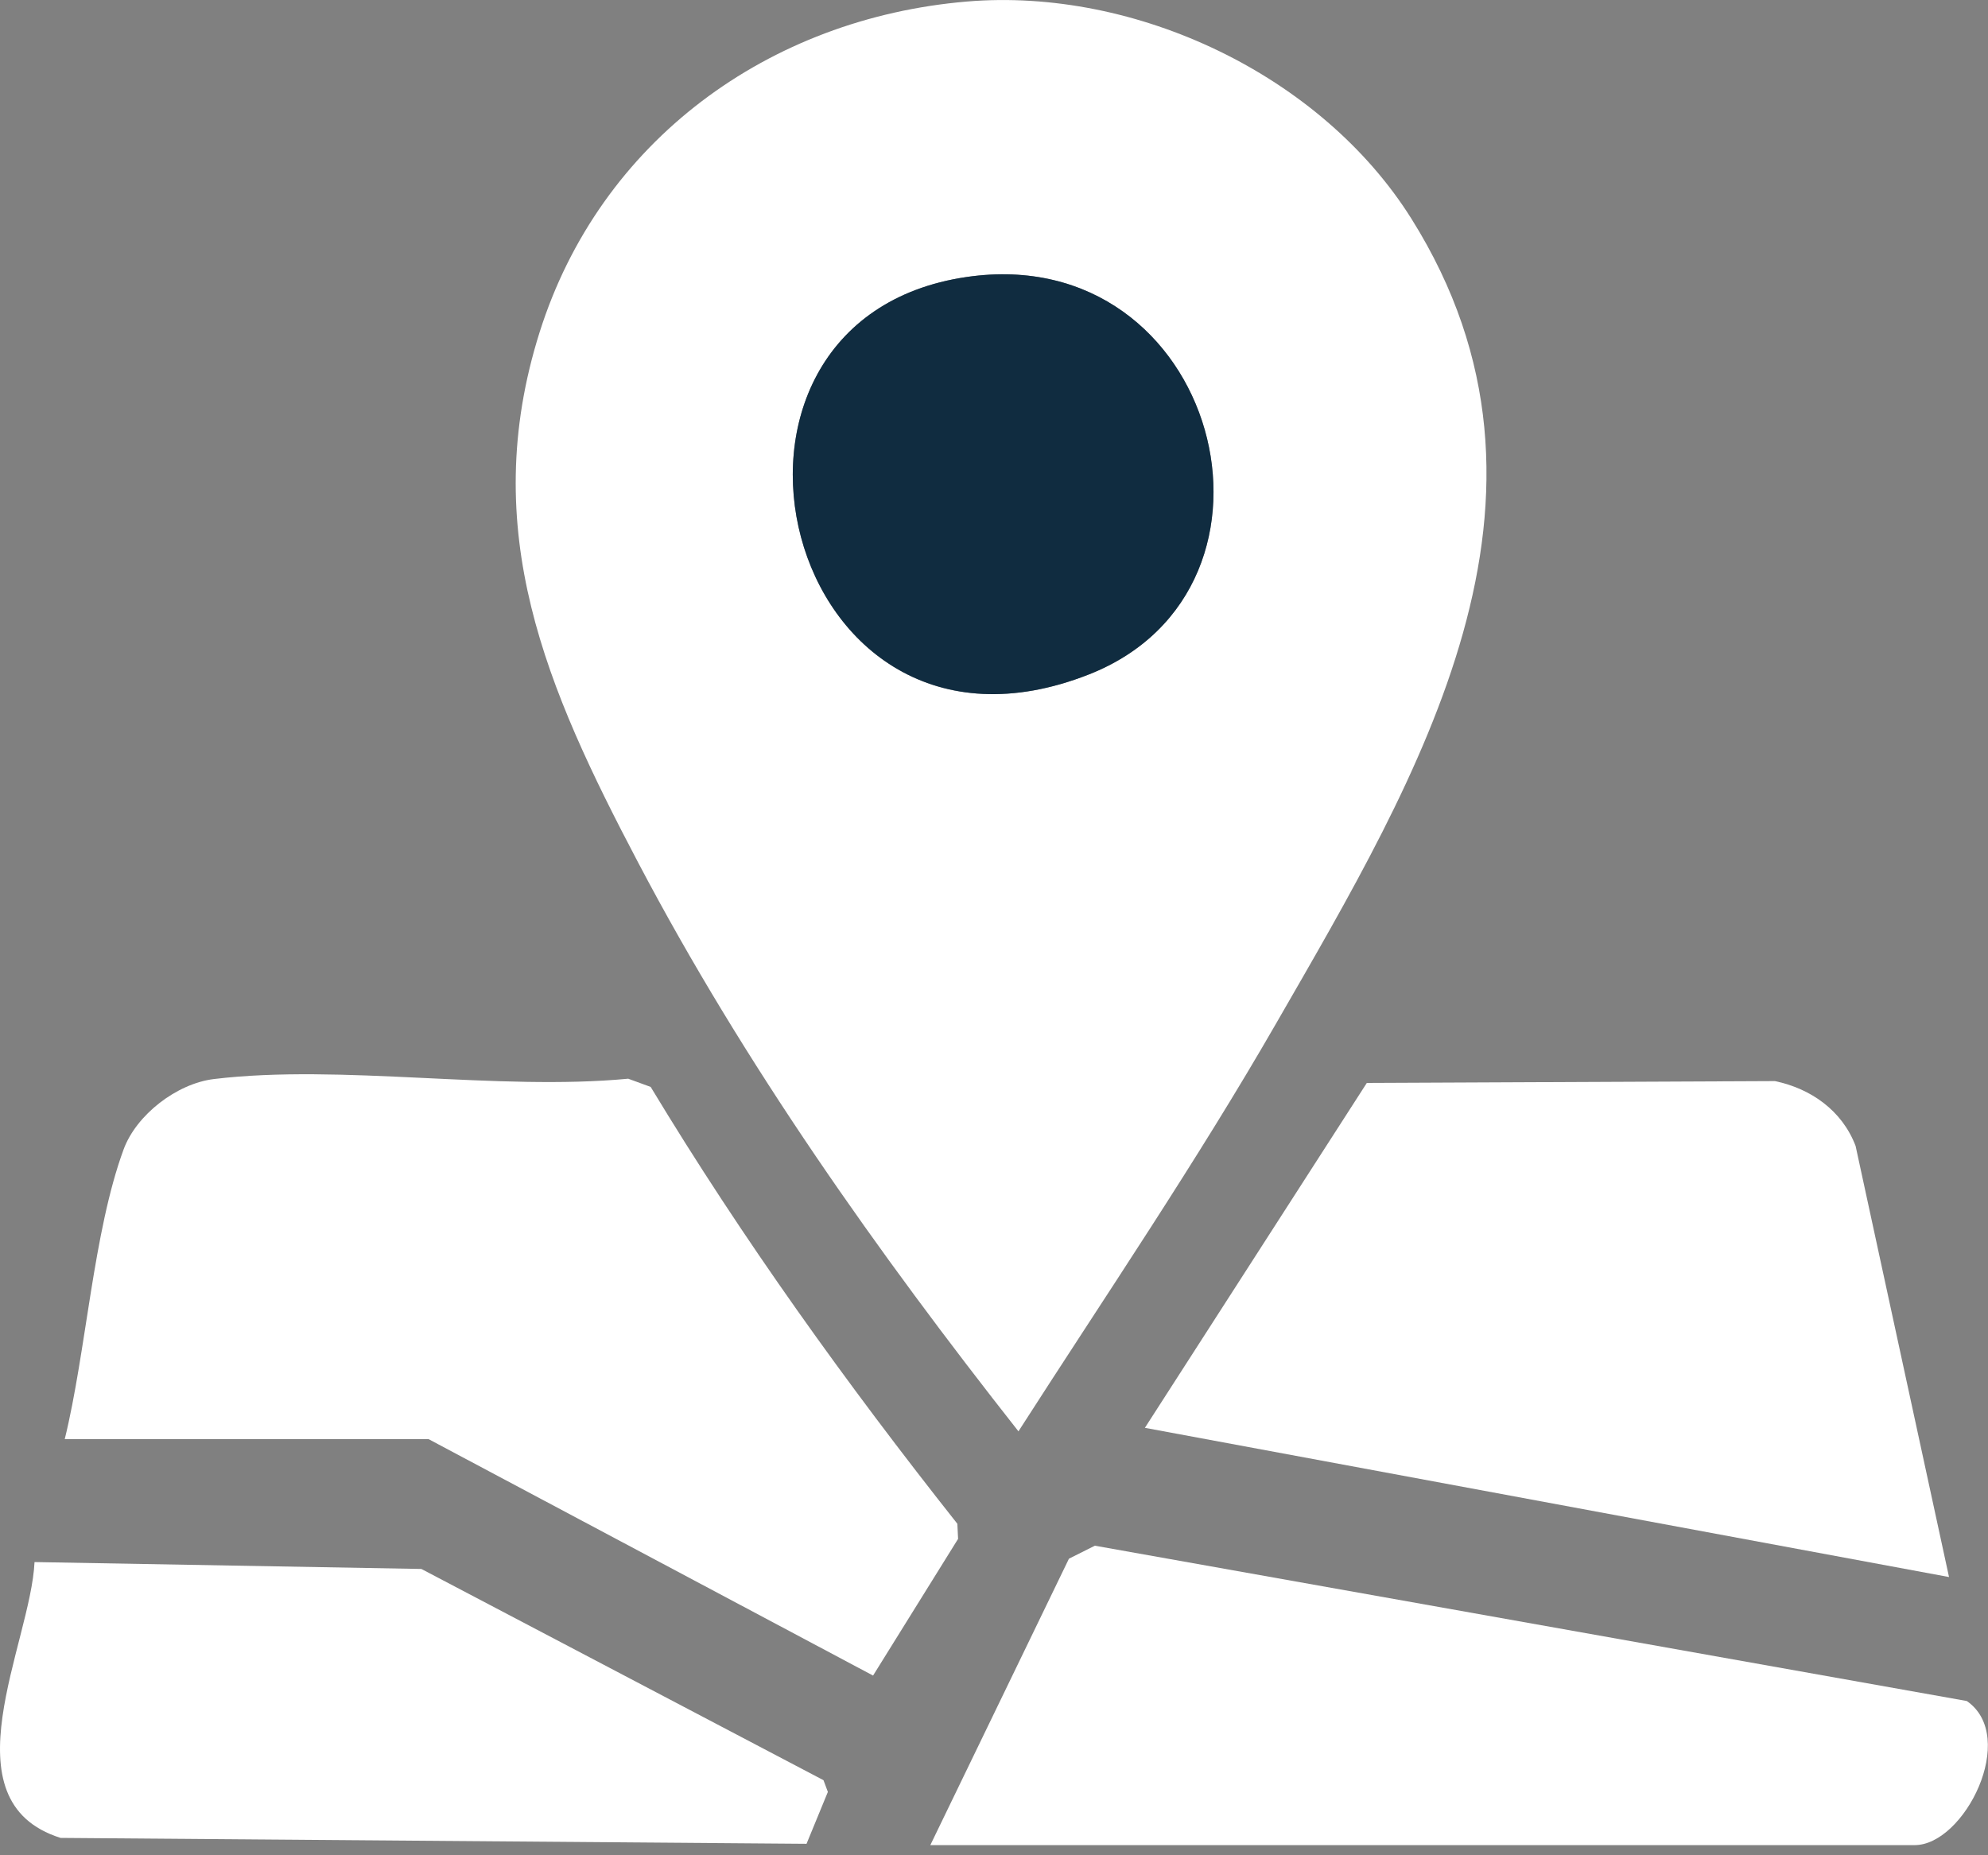
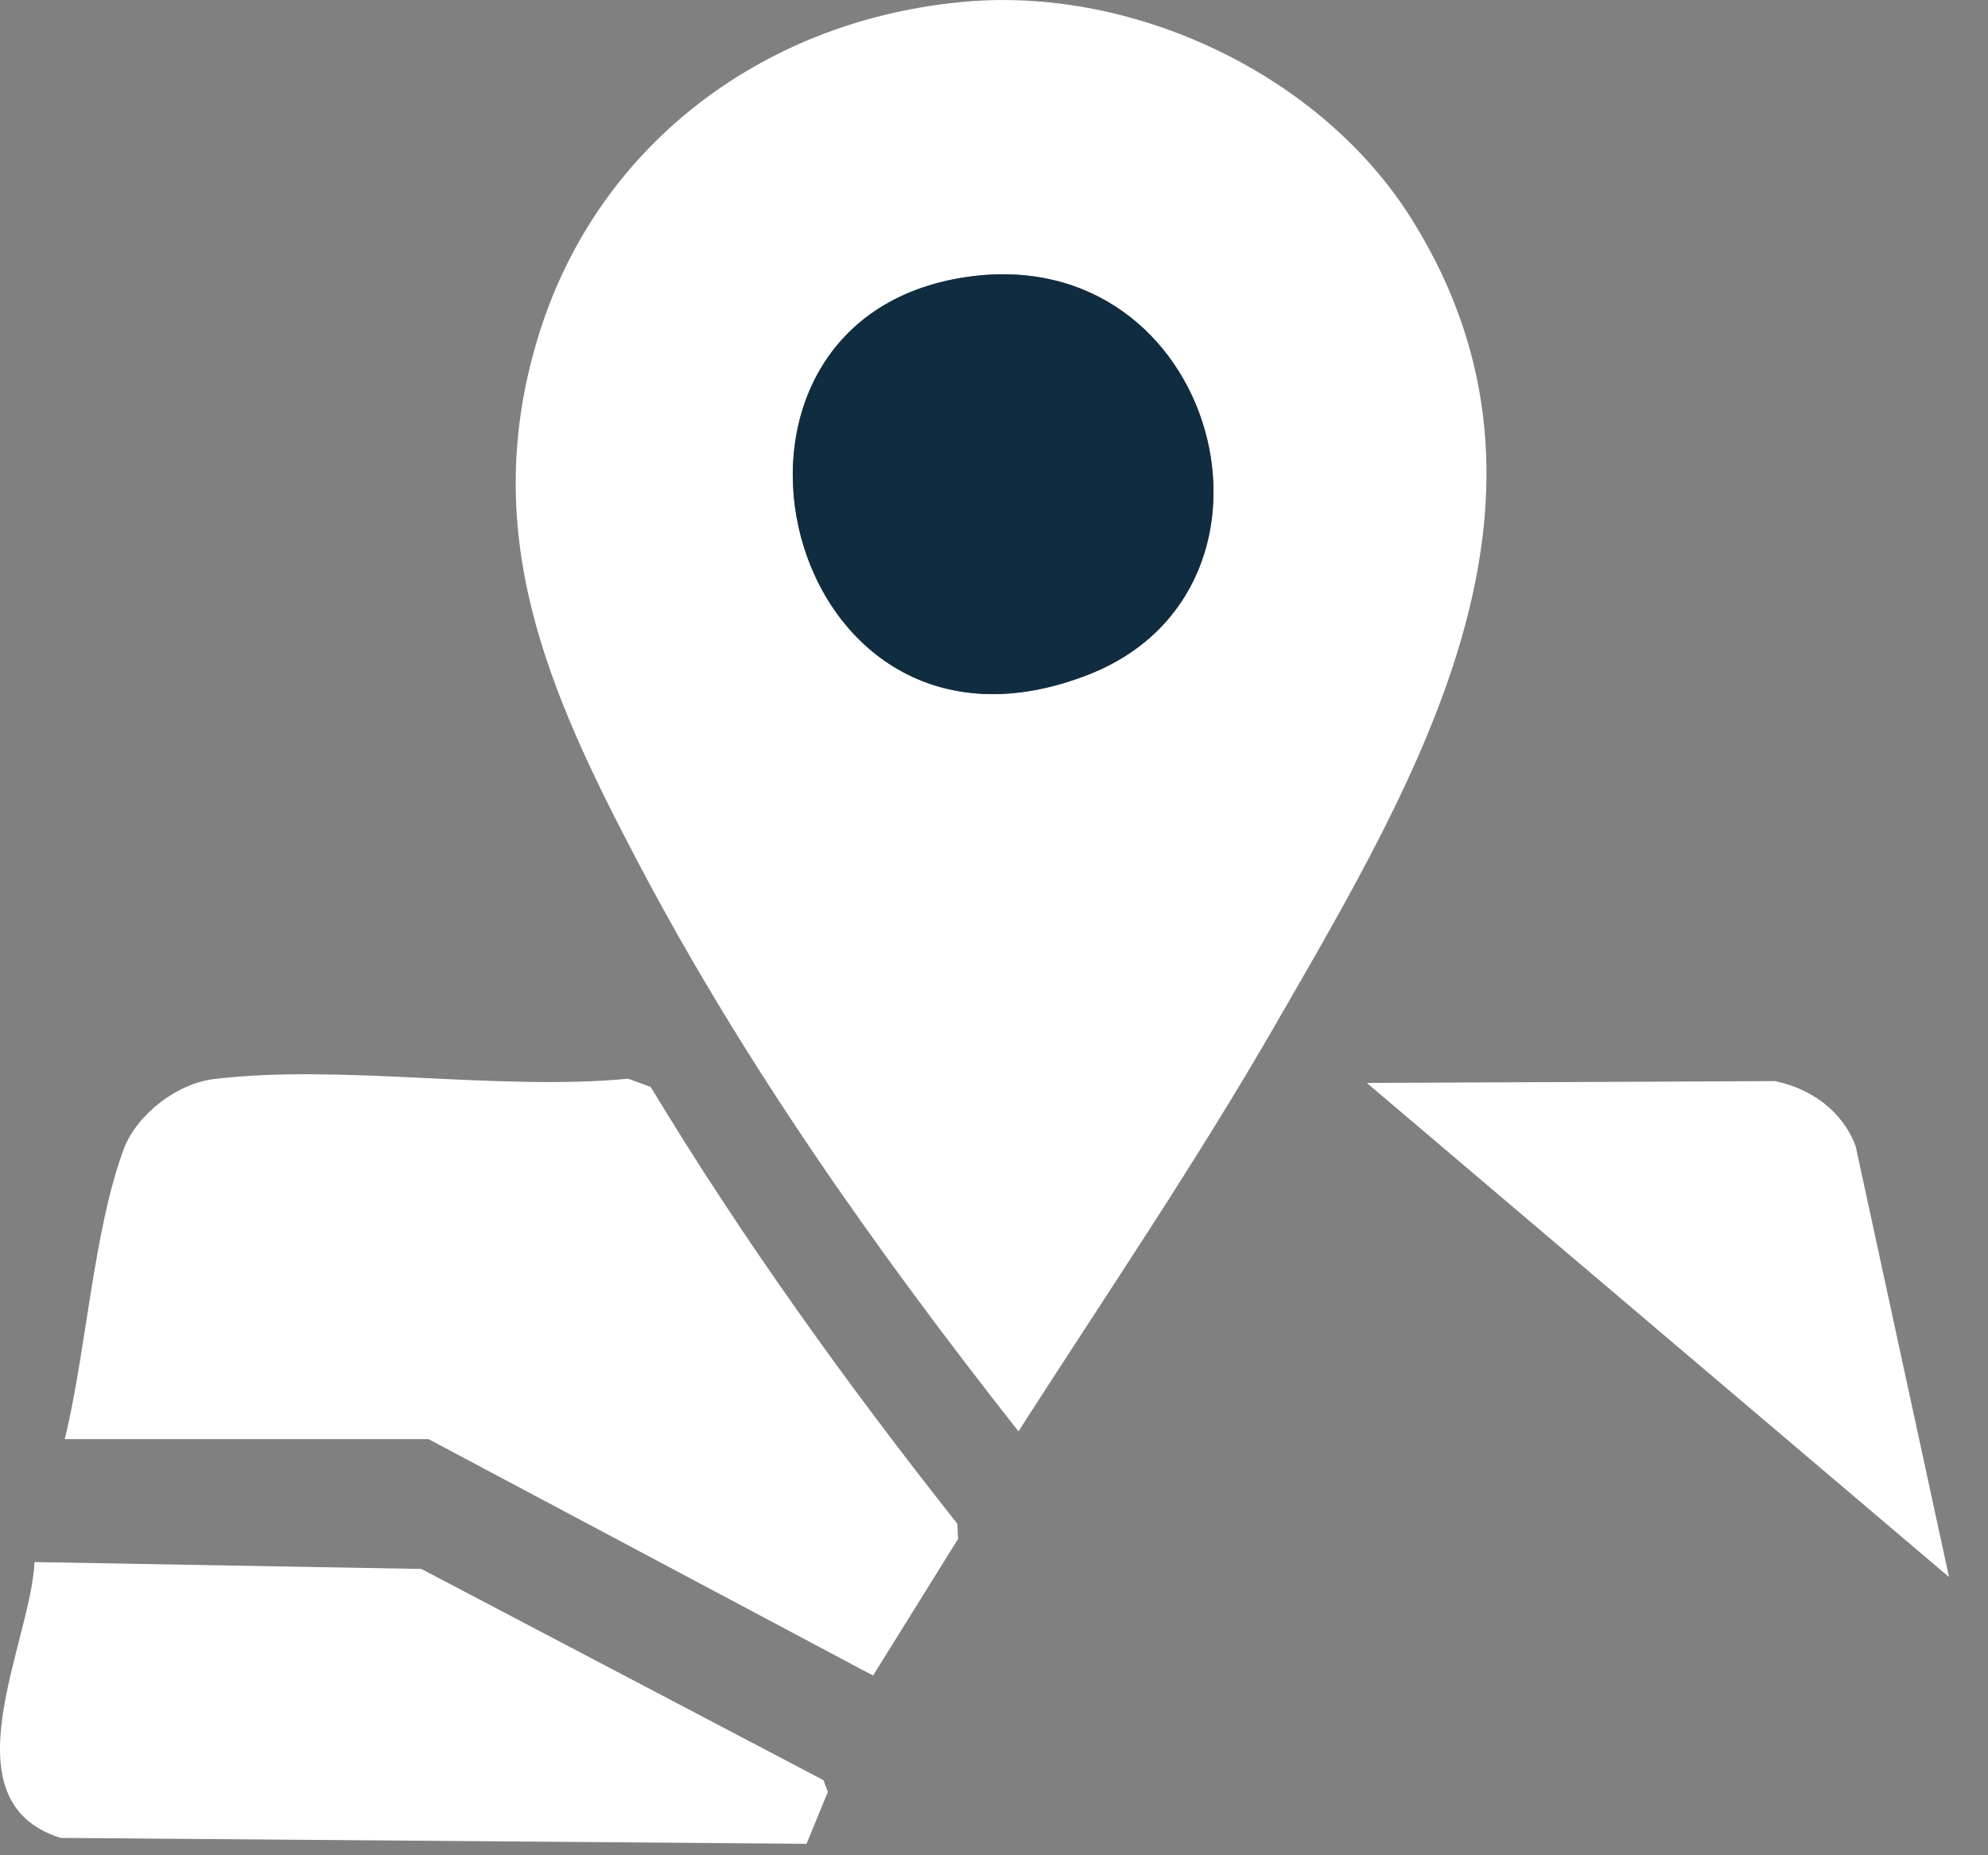
<svg xmlns="http://www.w3.org/2000/svg" width="30" height="28" viewBox="0 0 30 28" fill="none">
  <rect x="0" y="0" width="30" height="28" fill="#808080" stroke="none" />
  <path d="M14.593 0.023C17.141 -0.191 19.941 1.133 21.301 3.304C23.942 7.517 21.412 11.703 19.261 15.44C18.051 17.544 16.679 19.56 15.369 21.602C13.245 18.904 11.229 16.059 9.627 13.012C8.256 10.406 7.198 8.01 8.143 5.014C9.055 2.126 11.599 0.275 14.593 0.023ZM14.59 4.18C10.108 4.832 11.787 12.004 16.429 10.18C19.758 8.873 18.381 3.629 14.59 4.18Z" fill="white" />
  <path d="M0.977 21.72C1.301 20.399 1.406 18.596 1.865 17.348C2.057 16.825 2.667 16.353 3.229 16.285C5.151 16.054 7.508 16.468 9.48 16.28L9.819 16.404C11.208 18.705 12.78 20.89 14.447 22.997L14.458 23.225L13.175 25.288L6.468 21.72H0.977Z" fill="white" />
-   <path d="M29.412 23.801L17.277 21.549L20.626 16.344L26.785 16.316C27.329 16.43 27.799 16.761 28.002 17.295L29.412 23.802V23.801Z" fill="white" />
-   <path d="M14.039 27.847L16.131 23.524L16.522 23.328L29.68 25.672C30.463 26.213 29.645 27.847 28.893 27.847H14.039Z" fill="white" />
+   <path d="M29.412 23.801L20.626 16.344L26.785 16.316C27.329 16.43 27.799 16.761 28.002 17.295L29.412 23.802V23.801Z" fill="white" />
  <path d="M12.171 27.827L0.914 27.738C-0.844 27.184 0.465 24.805 0.521 23.575L6.359 23.679L12.427 26.867L12.493 27.044L12.171 27.827Z" fill="white" />
  <path d="M14.59 4.18C18.381 3.628 19.758 8.873 16.429 10.18C11.787 12.004 10.108 4.832 14.59 4.18Z" fill="#102C40" />
</svg>